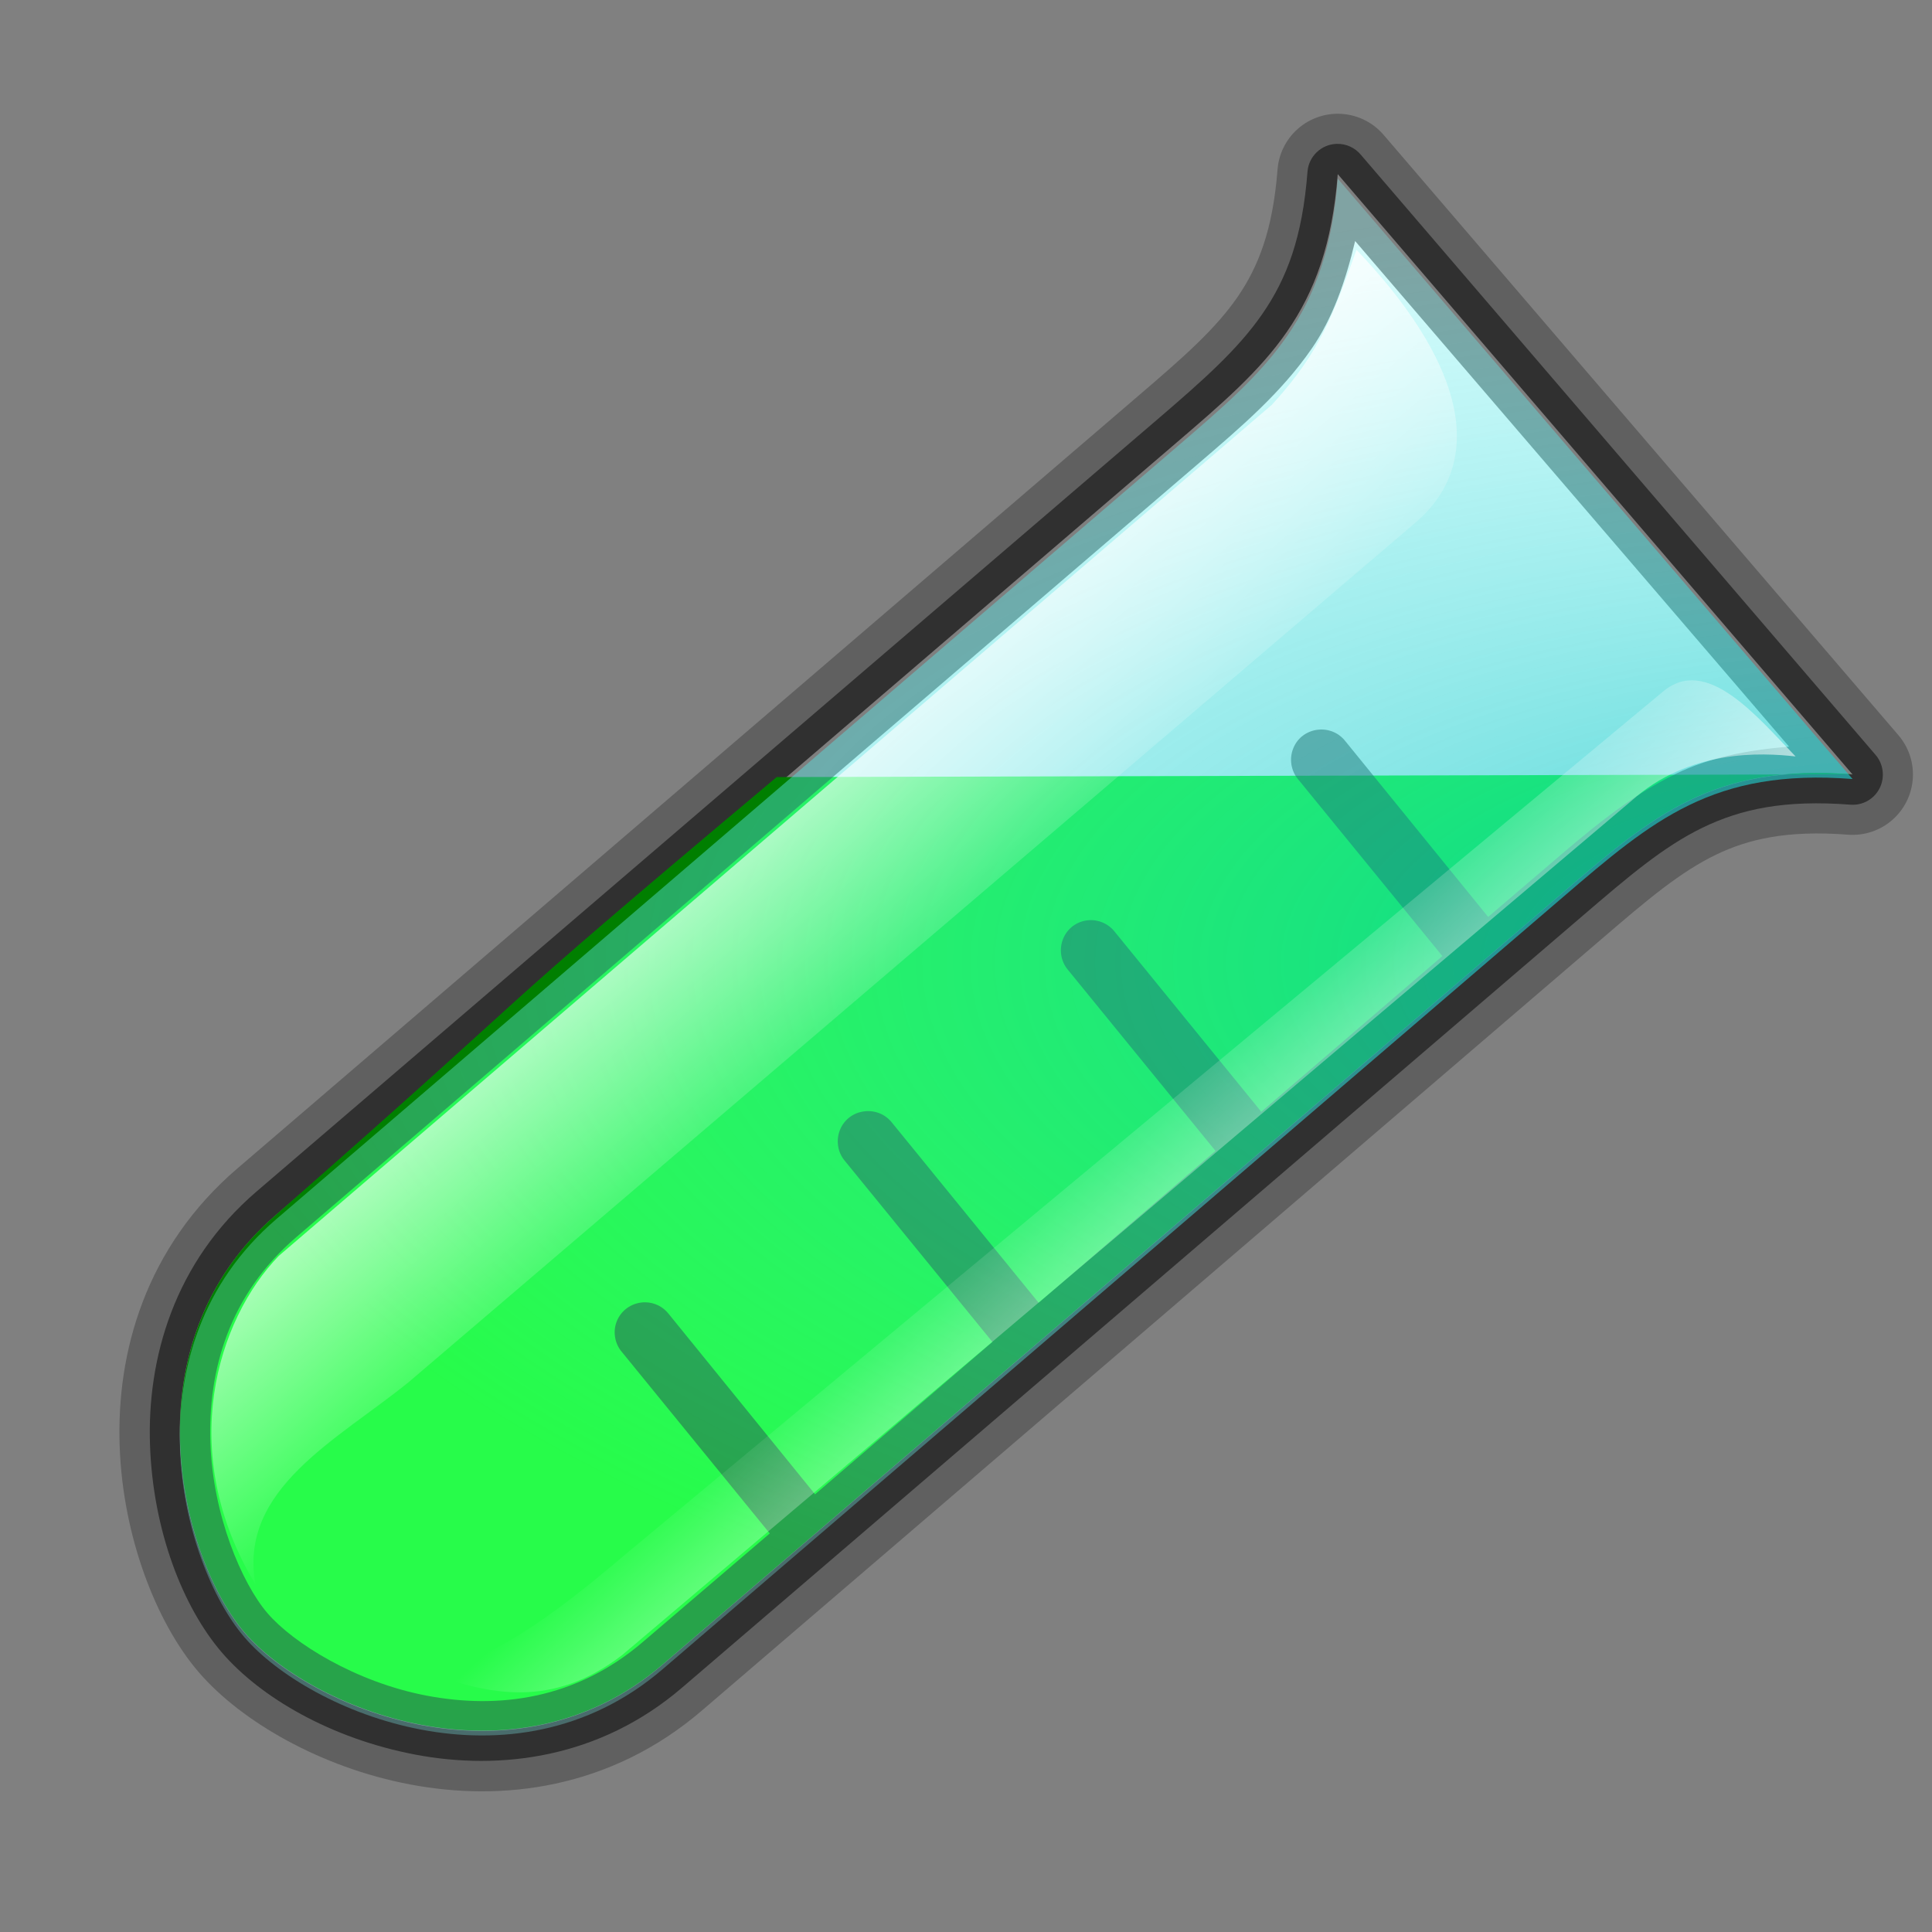
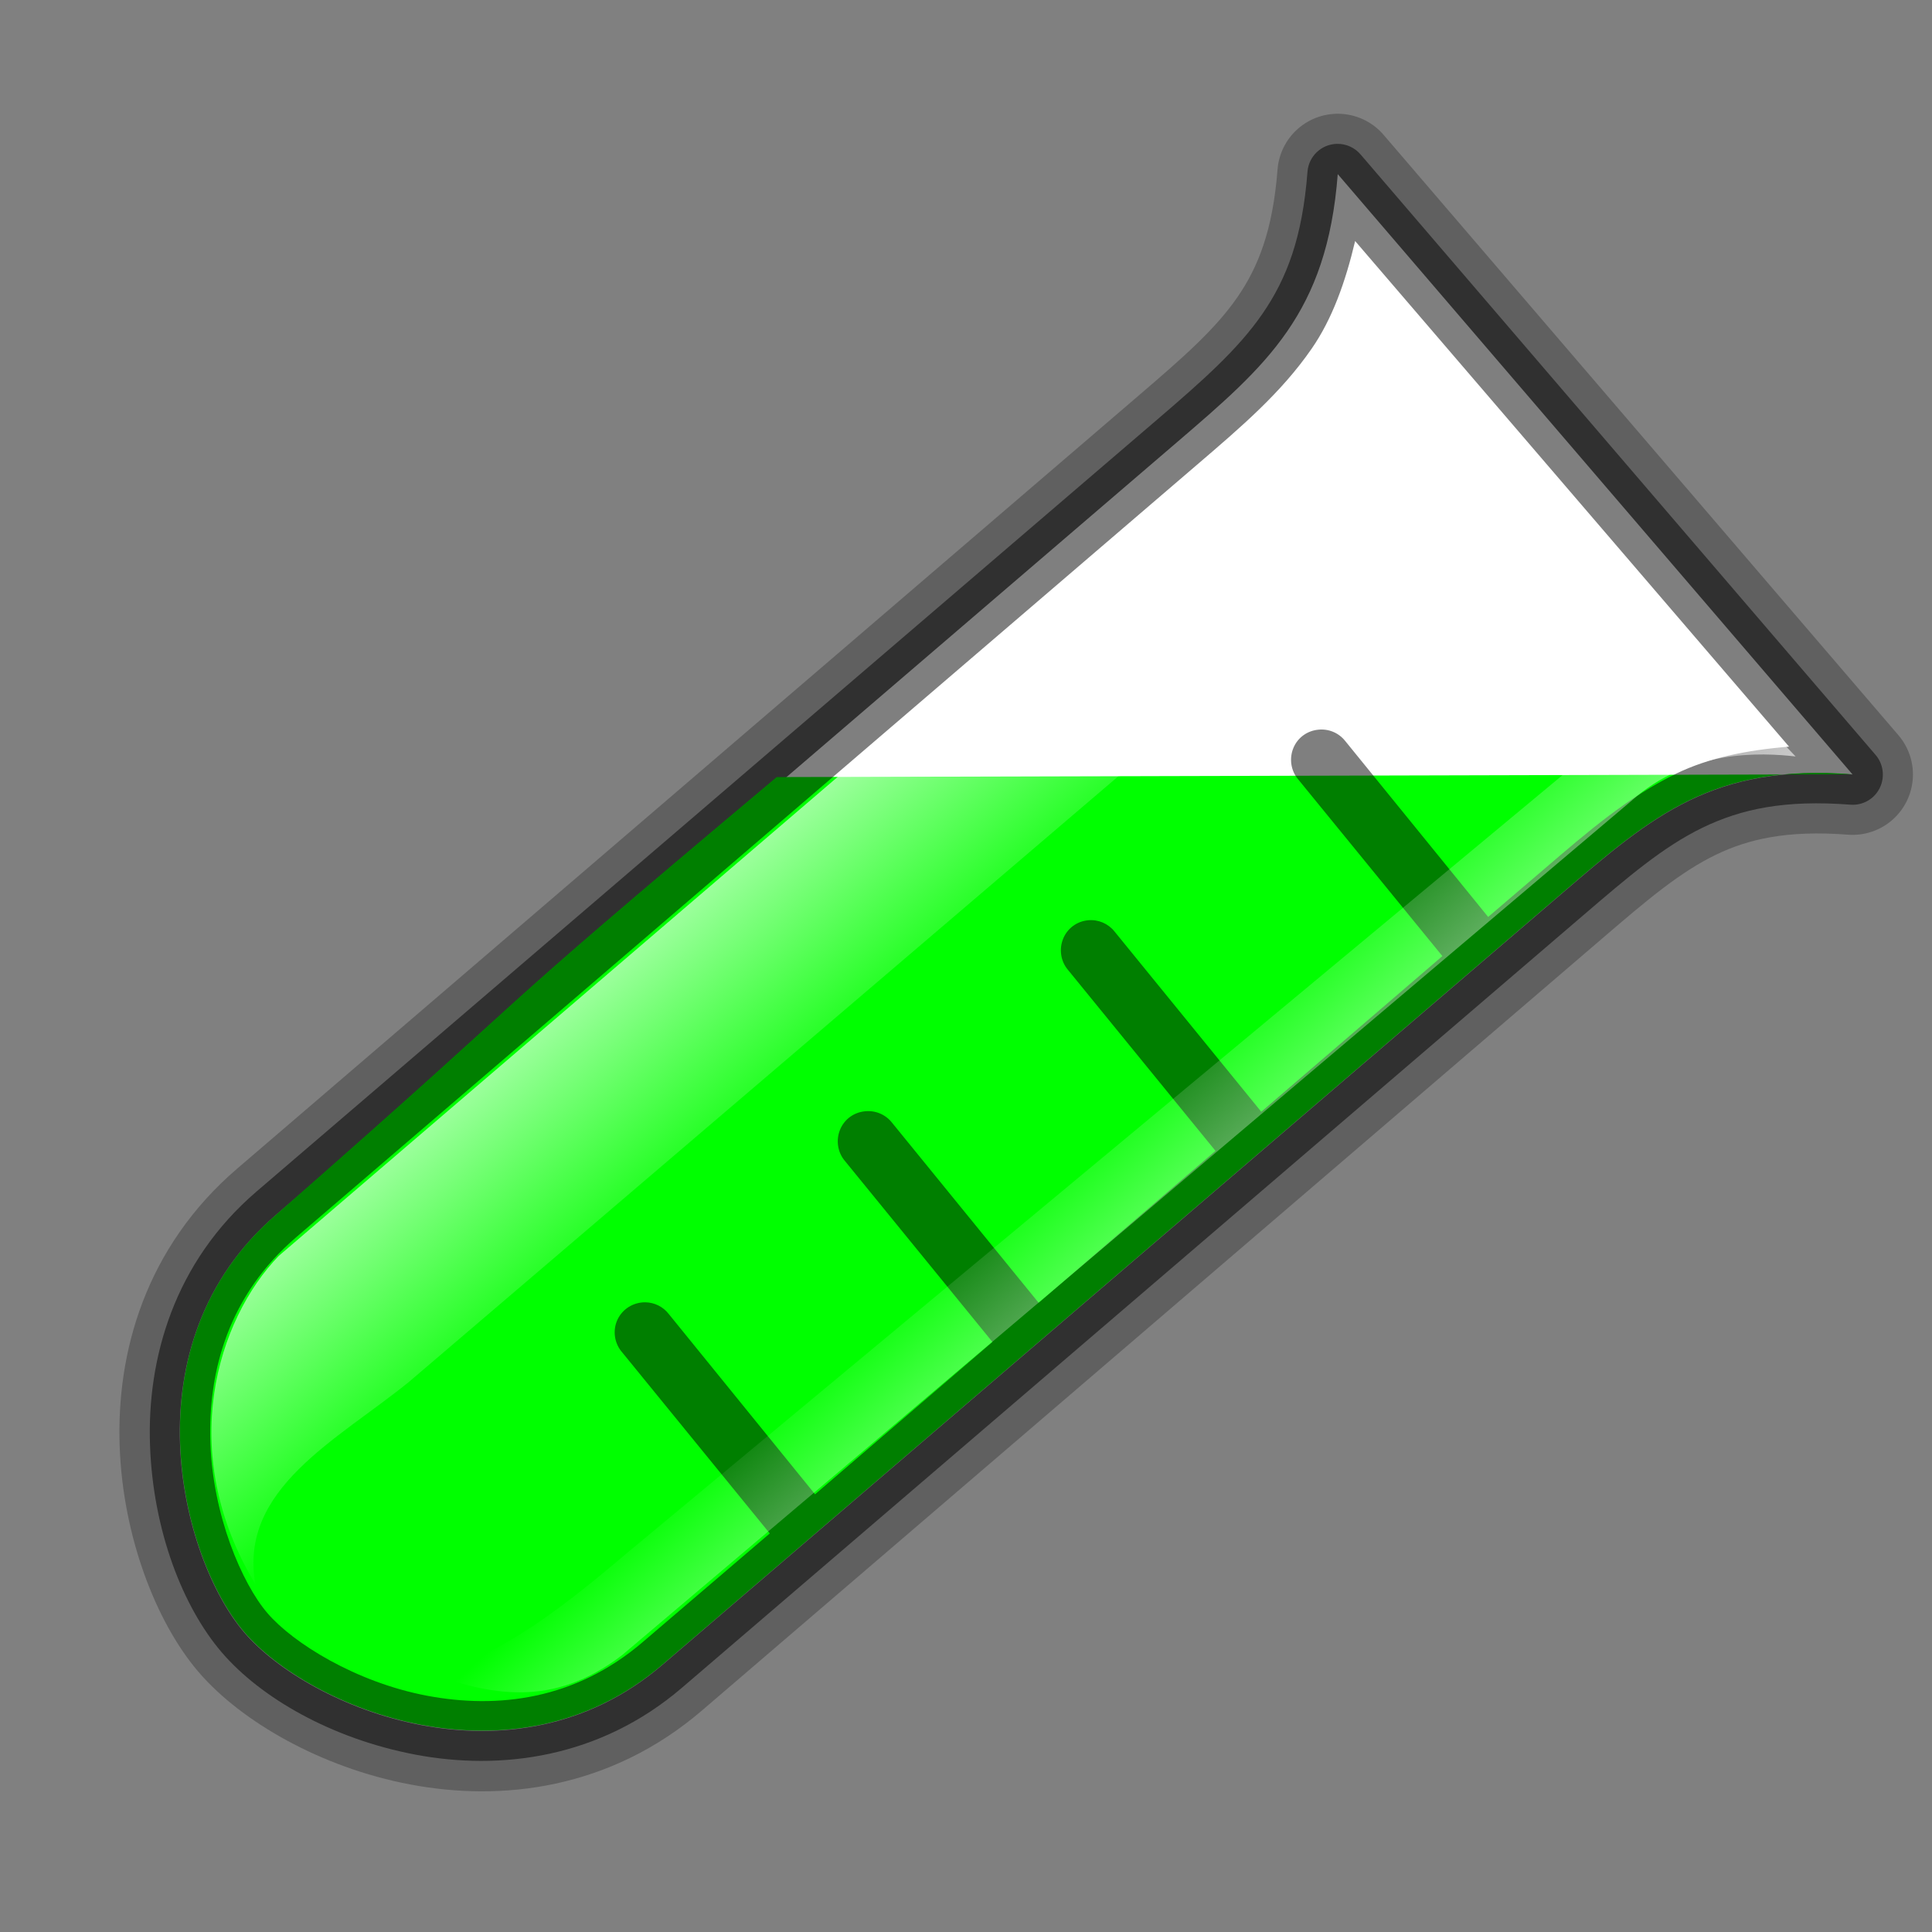
<svg xmlns="http://www.w3.org/2000/svg" xmlns:ns1="http://sodipodi.sourceforge.net/DTD/sodipodi-0.dtd" xmlns:ns2="http://www.inkscape.org/namespaces/inkscape" xmlns:xlink="http://www.w3.org/1999/xlink" version="1.0" width="128" height="128" id="svg4895" ns1:version="0.32" ns2:version="0.46dev+devel" ns1:docname="test_tube_2_in_Andy_style_2.svg" ns2:output_extension="org.inkscape.output.svg.inkscape" ns2:export-filename="C:\joanna\Gfx\drawings_vector\pitr_icons\test_tube_2_in_Andy_style.png" ns2:export-xdpi="90" ns2:export-ydpi="90">
  <rect width="100%" height="100%" fill="#808080" stroke="none" />
  <ns1:namedview ns2:window-height="744" ns2:window-width="1280" ns2:pageshadow="2" ns2:pageopacity="0.0" guidetolerance="10.0" gridtolerance="10.0" objecttolerance="10.0" borderopacity="1.0" bordercolor="#666666" pagecolor="#ffffff" id="base" showgrid="false" ns2:zoom="2.5522135" ns2:cx="70.569356" ns2:cy="45.019245" ns2:window-x="-4" ns2:window-y="-4" ns2:current-layer="svg4895" />
  <defs id="defs3">
    <linearGradient ns2:collect="always" id="linearGradient8301">
      <stop style="stop-color:#ffffff;stop-opacity:1;" offset="0" id="stop8303" />
      <stop style="stop-color:#ffffff;stop-opacity:0" offset="1" id="stop8305" />
    </linearGradient>
    <linearGradient id="linearGradient8200">
      <stop style="stop-color:#00c0c0;stop-opacity:0.753;" offset="0" id="stop8202" />
      <stop style="stop-color:#80f5f5;stop-opacity:0.302;" offset="1" id="stop8204" />
    </linearGradient>
    <ns2:perspective ns1:type="inkscape:persp3d" ns2:vp_x="0 : 64 : 1" ns2:vp_y="0 : 1000 : 0" ns2:vp_z="128 : 64 : 1" ns2:persp3d-origin="64 : 42.666667 : 1" id="perspective79" />
    <linearGradient id="WhiteTransparent">
      <stop style="stop-color:white;stop-opacity:1" offset="0" id="stop6" />
      <stop style="stop-color:white;stop-opacity:0" offset="1" id="stop8" />
    </linearGradient>
    <linearGradient id="BlackTransparent">
      <stop style="stop-color:red;stop-opacity:1" offset="0" id="stop11" />
      <stop style="stop-color:black;stop-opacity:0" offset="1" id="stop13" />
    </linearGradient>
    <linearGradient xlink:href="#WhiteTransparent" id="lg1999" x1="637.03" y1="69.99" x2="638.3" y2="118.3" gradientUnits="userSpaceOnUse" gradientTransform="matrix(0.1,0.1,-0.22,0.2,75.6,-33.53)" />
    <linearGradient xlink:href="#WhiteTransparent" id="lg02" x1="512.7" y1="254.36" x2="615.59" y2="254.83" gradientUnits="userSpaceOnUse" gradientTransform="matrix(8.07e-2,7.75e-2,-0.35,0.36,77.14,-45.89)" />
    <linearGradient xlink:href="#BlackTransparent" id="lg05" x1="543.1" y1="286.56" x2="419.88" y2="286.56" gradientUnits="userSpaceOnUse" gradientTransform="matrix(9.98e-2,9.98e-2,-0.28,0.28,78.84,-44.8)" spreadMethod="pad" />
    <linearGradient xlink:href="#WhiteTransparent" id="lg09" x1="258.96" y1="62.74" x2="258.96" y2="-1.72" gradientUnits="userSpaceOnUse" gradientTransform="matrix(0.33,0.33,-9.44e-2,9.44e-2,9.03,-48.1)" />
    <linearGradient xlink:href="#WhiteTransparent" id="lg12" x1="146.15" y1="288.57" x2="146.15" y2="368.27" gradientUnits="userSpaceOnUse" gradientTransform="matrix(0.3,0.3,-9e-2,9e-2,78.84,-44.8)" />
    <linearGradient xlink:href="#WhiteTransparent" id="lg16" x1="577.03" y1="124" x2="626.1" y2="124" gradientUnits="userSpaceOnUse" gradientTransform="matrix(7.75e-2,7.75e-2,-0.36,0.36,78.84,-44.8)" spreadMethod="pad" />
    <linearGradient xlink:href="#BlackTransparent" id="lg19" x1="2482.957" y1="6145.308" x2="2375.498" y2="6037.526" gradientUnits="userSpaceOnUse" />
    <linearGradient xlink:href="#WhiteTransparent" id="lg51" x1="646.24" y1="-252.6" x2="607.66" y2="-186.26" gradientUnits="userSpaceOnUse" gradientTransform="matrix(0.2,0,0,0.2,-80.94,88.3)" />
    <linearGradient xlink:href="#WhiteTransparent" id="lg55" x1="550.96" y1="-137.5" x2="655.42" y2="-241.2" gradientUnits="userSpaceOnUse" gradientTransform="matrix(0.26,0,0,0.26,-106.57,101.57)" />
    <linearGradient xlink:href="#BlackTransparent" id="lgdg" x1="73.88" y1="66.2" x2="84.3" y2="86.68" gradientTransform="translate(-0.303,-3.201)" gradientUnits="userSpaceOnUse" />
    <clipPath clipPathUnits="userSpaceOnUse" id="clipoutline1">
      <path id="outline1" d="M 22.42,17.2 L 35.38,30.15 L 32.88,38.93 L 24.1,41.43 L 11.14,28.47 L 5.28,34.33 L 20.17,55.79 L 37.73,52.45 L 99.36,118.07 C 108.8,127.58 121.53,113.32 112.7,105.2 L 46.85,42.92 L 50.86,25.16 L 28.72,10.89 L 22.42,17.2 z M 103.48,109.17 C 105.16,107.49 107.88,107.49 109.56,109.17 C 111.24,110.85 111.24,113.57 109.56,115.25 C 107.88,116.92 105.16,116.92 103.48,115.25 C 101.8,113.57 101.8,110.85 103.48,109.17 z" />
    </clipPath>
    <clipPath clipPathUnits="userSpaceOnUse" id="clipoutline2">
      <path id="outline2" d="M 55.8,12 L 56.56,12.16 C 65.4,9.22 85.24,20.8 80.82,31.12 C 79.7,32.74 79.89,35.62 81.24,37.43 L 56.43,62.25 C 55.04,60.86 51.95,60.89 50.53,62.25 L 9.5,101.63 C 5.76,105.22 8.7,108.27 10.28,109.88 L 17.64,117.24 C 19.25,118.84 23.5,121 26.52,117.8 L 65.24,76.99 C 66.59,75.57 66.6,72.52 65.24,71.12 C 65.24,71.12 65.25,71.1 65.24,71.1 L 90.15,46.2 C 92.78,48.57 95.264,48.775 97.62,48.13 C 102.171,46.885 104.707,51.337 107.43,54.59 L 106.2,55.8 C 104.38,57.64 104.55,60.74 106.59,62.78 C 108.63,64.82 111.74,64.99 113.56,63.17 L 121.7,55.04 C 123.52,53.2 123.35,50.1 121.3,48.07 C 119.46,46.22 116.79,45.98 114.93,47.3 C 109.35,41.04 112.28,40.1 104.92,31.95 L 91.13,17.86 C 81.2,8.12 68.3,8.13 55.8,12 z" />
    </clipPath>
    <filter id="ShadowBlur" filterUnits="userSpaceOnUse" x="0" y="0">
      <feGaussianBlur in="SourceGraphic" stdDeviation="2" id="feGaussianBlur6" />
    </filter>
    <ns2:perspective id="perspective14" ns2:persp3d-origin="300 : 400 : 1" ns2:vp_z="700 : 600 : 1" ns2:vp_y="0 : 1000 : 0" ns2:vp_x="-50 : 600 : 1" ns1:type="inkscape:persp3d" />
    <radialGradient ns2:collect="always" xlink:href="#linearGradient8200" id="radialGradient8214" cx="1227.359" cy="63.769" fx="1227.359" fy="63.769" r="55.413" gradientTransform="matrix(-2.11,-1.1093788e-2,4.8894948e-3,-0.931,2716.705,136.986)" gradientUnits="userSpaceOnUse" />
    <linearGradient ns2:collect="always" xlink:href="#linearGradient8301" id="linearGradient8323" gradientUnits="userSpaceOnUse" gradientTransform="matrix(1.624,0.688,0.721,1.796,-80.148,-87.43)" x1="49.242" y1="57.61" x2="56.435" y2="65.985" />
    <linearGradient ns2:collect="always" xlink:href="#linearGradient8301" id="linearGradient8325" gradientUnits="userSpaceOnUse" gradientTransform="matrix(0.165,-0.986,-0.986,-0.165,125.386,143.753)" x1="41.589" y1="47.517" x2="57.072" y2="67.268" />
  </defs>
  <style type="text/css" id="style31">
	/* Specular Highlighting */
		.low-specularity	{opacity:0.25;}
		.specularity		{opacity:0.5;}
		.high-specularity	{opacity:0.75;}
		.full-specularity	{opacity:1;}

	/* Shading */
		.low-shade	{opacity:0.25;}
		.shade		{opacity:0.5;}
		.high-shade	{opacity:0.75;}
		.full-shade	{opacity:1;}

	/* Tango palette fill/stroke */
		.black		{fill:#000;}
		.aluminium1	{fill:#eeeeec;}
		.aluminium2	{fill:#d3d7cf;}
		.aluminium6	{fill:#2e3436;}
		.chocolate3	{fill:#8f5902;}
		.chocolate2	{fill:#c17d11;}
		.aluminium4	{fill:#888a85;}

	/* Shadows: Back-Shadows &amp; Base Shadows */
		.base-shadow	{opacity:0.4;}
		.outline-big	{stroke:black;stroke-width:8;opacity:0.25;stroke-linejoin:round;}
		.outline-small	{stroke:black;stroke-width:4;opacity:0.5;stroke-linejoin:round;}
		.stroke-highlight	{fill:none;stroke:white;stroke-opacity:0.2;stroke-width:4;stroke-linejoin:round;}
	</style>
  <path style="opacity:0.25;fill:none;fill-opacity:1;fill-rule:nonzero;stroke:#000000;stroke-width:8;stroke-linecap:round;stroke-linejoin:round;marker:none;marker-start:none;marker-mid:none;marker-end:none;stroke-miterlimit:4;stroke-dasharray:none;stroke-dashoffset:0;stroke-opacity:1;visibility:visible;display:inline;overflow:visible;enable-background:accumulate" d="M 88.629,11.537 L 122.737,51.311 C 113.502,50.603 109.521,54.017 103.558,59.13 L 43.897,110.293 C 33.953,118.821 20.454,113.141 16.191,108.169 C 11.927,103.197 8.372,88.99 18.315,80.463 L 77.977,29.3 C 83.94,24.186 87.92,20.772 88.629,11.537 z" id="path8208" ns1:nodetypes="cccccccc" />
  <g id="layer2" transform="matrix(1.957,0,0,1.957,8.644,6.891)" />
  <path ns1:nodetypes="cccccccc" id="path8210" d="M 88.629,11.537 L 122.737,51.311 C 113.502,50.603 109.521,54.017 103.558,59.13 L 43.897,110.293 C 33.953,118.821 20.454,113.141 16.191,108.169 C 11.927,103.197 8.372,88.99 18.315,80.463 L 77.977,29.3 C 83.94,24.186 87.92,20.772 88.629,11.537 z" style="opacity:1;fill:#ffffff;fill-opacity:1;fill-rule:nonzero;stroke:none;stroke-width:5.872;stroke-linecap:round;stroke-linejoin:round;marker:none;marker-start:none;marker-mid:none;marker-end:none;stroke-miterlimit:4;stroke-dasharray:none;stroke-dashoffset:0;stroke-opacity:1;visibility:visible;display:inline;overflow:visible;enable-background:accumulate" />
  <g style="fill:#00ff00;fill-opacity:1;stroke:none" id="g3285" transform="matrix(1.421,1.657,-1.657,1.421,68.019,-22.557)">
    <path ns1:nodetypes="ccccccc" id="path3287" d="M 20.808,27.841 L 42,3 C 39,6 39,8.402 39,12 L 39,48 C 39,54 33,57 30,57 C 27,57 21,54 21,48 C 20.867,36.103 20.67,40.623 20.808,27.841 z" style="fill:#00ff00;fill-opacity:1;fill-rule:nonzero;stroke:none;stroke-width:3;stroke-linecap:round;stroke-linejoin:round;marker:none;marker-start:none;marker-mid:none;marker-end:none;stroke-miterlimit:4;stroke-dasharray:none;stroke-dashoffset:0;stroke-opacity:1;visibility:visible;display:inline;overflow:visible;enable-background:accumulate" />
    <path id="path3289" d="M 38.688,15.134 L 31.179,14.946" style="fill:#00ff00;fill-opacity:1;fill-rule:evenodd;stroke:none;stroke-width:2.971;stroke-linecap:round;stroke-linejoin:miter;stroke-miterlimit:4;stroke-dasharray:none;stroke-opacity:1" />
    <path style="fill:#00ff00;fill-opacity:1;fill-rule:evenodd;stroke:none;stroke-width:2.971;stroke-linecap:round;stroke-linejoin:miter;stroke-miterlimit:4;stroke-dasharray:none;stroke-opacity:1" d="M 38.529,24.206 L 31.02,24.017" id="path3291" />
-     <path id="path3293" d="M 38.529,33.118 L 31.02,32.93" style="fill:#00ff00;fill-opacity:1;fill-rule:evenodd;stroke:none;stroke-width:2.971;stroke-linecap:round;stroke-linejoin:miter;stroke-miterlimit:4;stroke-dasharray:none;stroke-opacity:1" />
    <path style="fill:#00ff00;fill-opacity:1;fill-rule:evenodd;stroke:none;stroke-width:2.971;stroke-linecap:round;stroke-linejoin:miter;stroke-miterlimit:4;stroke-dasharray:none;stroke-opacity:1" d="M 38.529,42.031 L 31.02,41.842" id="path3295" />
  </g>
  <path style="opacity:0.5;fill:#000000;fill-opacity:1;fill-rule:nonzero;stroke:none;stroke-width:4;stroke-linecap:round;stroke-linejoin:round;marker:none;stroke-miterlimit:4;stroke-dasharray:none;stroke-dashoffset:0;stroke-opacity:1;visibility:visible;display:inline;overflow:visible;enable-background:accumulate" d="M 88.562,9.531 C 87.54,9.56 86.705,10.356 86.625,11.375 C 86.291,15.727 85.258,18.45 83.625,20.812 C 81.992,23.175 79.669,25.224 76.688,27.781 L 17,78.938 C 11.522,83.635 9.743,90.025 9.938,95.719 C 10.132,101.413 12.122,106.477 14.688,109.469 C 17.253,112.461 21.933,115.19 27.531,116.25 C 33.129,117.31 39.71,116.51 45.188,111.812 L 104.875,60.656 C 107.856,58.099 110.197,56.097 112.781,54.844 C 115.366,53.59 118.242,52.979 122.594,53.312 C 123.404,53.374 124.168,52.946 124.531,52.219 C 124.895,51.492 124.785,50.611 124.25,50 L 90.156,10.25 C 89.763,9.779 89.176,9.514 88.562,9.531 z M 89.781,15.969 L 118.531,49.469 C 115.73,49.692 113.202,50.212 111.062,51.25 C 107.857,52.805 105.231,55.068 102.25,57.625 L 98.594,60.75 L 89.125,49.094 C 88.699,48.554 88.027,48.271 87.344,48.344 C 86.602,48.413 85.97,48.873 85.688,49.562 C 85.405,50.252 85.52,51.056 86,51.625 L 95.562,63.344 L 83.562,73.656 L 73.844,61.719 C 73.424,61.189 72.766,60.907 72.094,60.969 C 71.352,61.038 70.72,61.498 70.438,62.188 C 70.155,62.877 70.27,63.681 70.75,64.25 L 80.531,76.25 L 68.812,86.312 L 59.094,74.375 C 58.668,73.836 57.996,73.553 57.312,73.625 C 56.571,73.694 55.939,74.154 55.656,74.844 C 55.374,75.533 55.489,76.337 55.969,76.906 L 65.75,88.906 L 54,99 L 44.312,87.062 C 43.939,86.576 43.363,86.288 42.75,86.281 C 41.962,86.273 41.237,86.723 40.906,87.438 C 40.576,88.152 40.702,88.999 41.219,89.594 L 51,101.594 L 42.594,108.781 C 38.128,112.611 32.985,113.235 28.281,112.344 C 23.578,111.453 19.417,108.855 17.719,106.875 C 16.021,104.895 14.101,100.378 13.938,95.594 C 13.774,90.81 15.159,85.798 19.625,81.969 L 79.281,30.812 C 82.263,28.256 84.881,26.025 86.906,23.094 C 88.258,21.138 89.134,18.702 89.781,15.969 z" id="rect3162" />
  <g ns2:groupmode="layer" id="layer3" ns2:label="wyz" />
-   <path style="opacity:1;fill:url(#radialGradient8214);fill-opacity:1;fill-rule:nonzero;stroke:none;stroke-width:5.872;stroke-linecap:round;stroke-linejoin:round;marker:none;marker-start:none;marker-mid:none;marker-end:none;stroke-miterlimit:4;stroke-dasharray:none;stroke-dashoffset:0;stroke-opacity:1;visibility:visible;display:inline;overflow:visible;enable-background:accumulate" d="M 88.629,11.837 L 122.737,51.611 C 113.502,50.903 109.521,54.317 103.558,59.43 L 43.897,110.593 C 33.953,119.121 20.454,113.441 16.191,108.469 C 11.927,103.497 8.372,89.29 18.315,80.763 L 77.977,29.6 C 83.94,24.486 87.921,21.072 88.629,11.837 z" id="path8156" ns1:nodetypes="cccccccc" />
  <path style="fill:url(#linearGradient8325);fill-opacity:1;fill-rule:evenodd;stroke:none;stroke-width:1px;stroke-linecap:butt;stroke-linejoin:miter;stroke-opacity:1" d="M 118.963,50.117 C 116.723,49.865 111.924,49.611 108.063,53.077 L 41.223,109.65 C 36.598,113.201 32.437,112.323 28.153,110.745 C 32.189,110.369 36.725,106.982 41.359,103.042 L 110.141,45.849 C 113.052,43.347 116.399,47.473 118.963,50.117 z" id="path8291" ns1:nodetypes="ccccccc" />
  <path id="path8321" d="M 89.871,16.55 C 88.386,20.647 87.551,23.247 84.266,26.817 L 18.473,83.202 C 14.409,87.403 11.62,96.185 16.922,104.964 C 15.783,98.641 22.347,95.404 27.076,91.57 L 93.934,34.492 C 98.752,30.17 96.525,23.518 89.871,16.55 z" style="fill:url(#linearGradient8323);fill-opacity:1;fill-rule:evenodd;stroke:none;stroke-width:1px;stroke-linecap:butt;stroke-linejoin:miter;stroke-opacity:1" ns1:nodetypes="ccccccc" />
</svg>